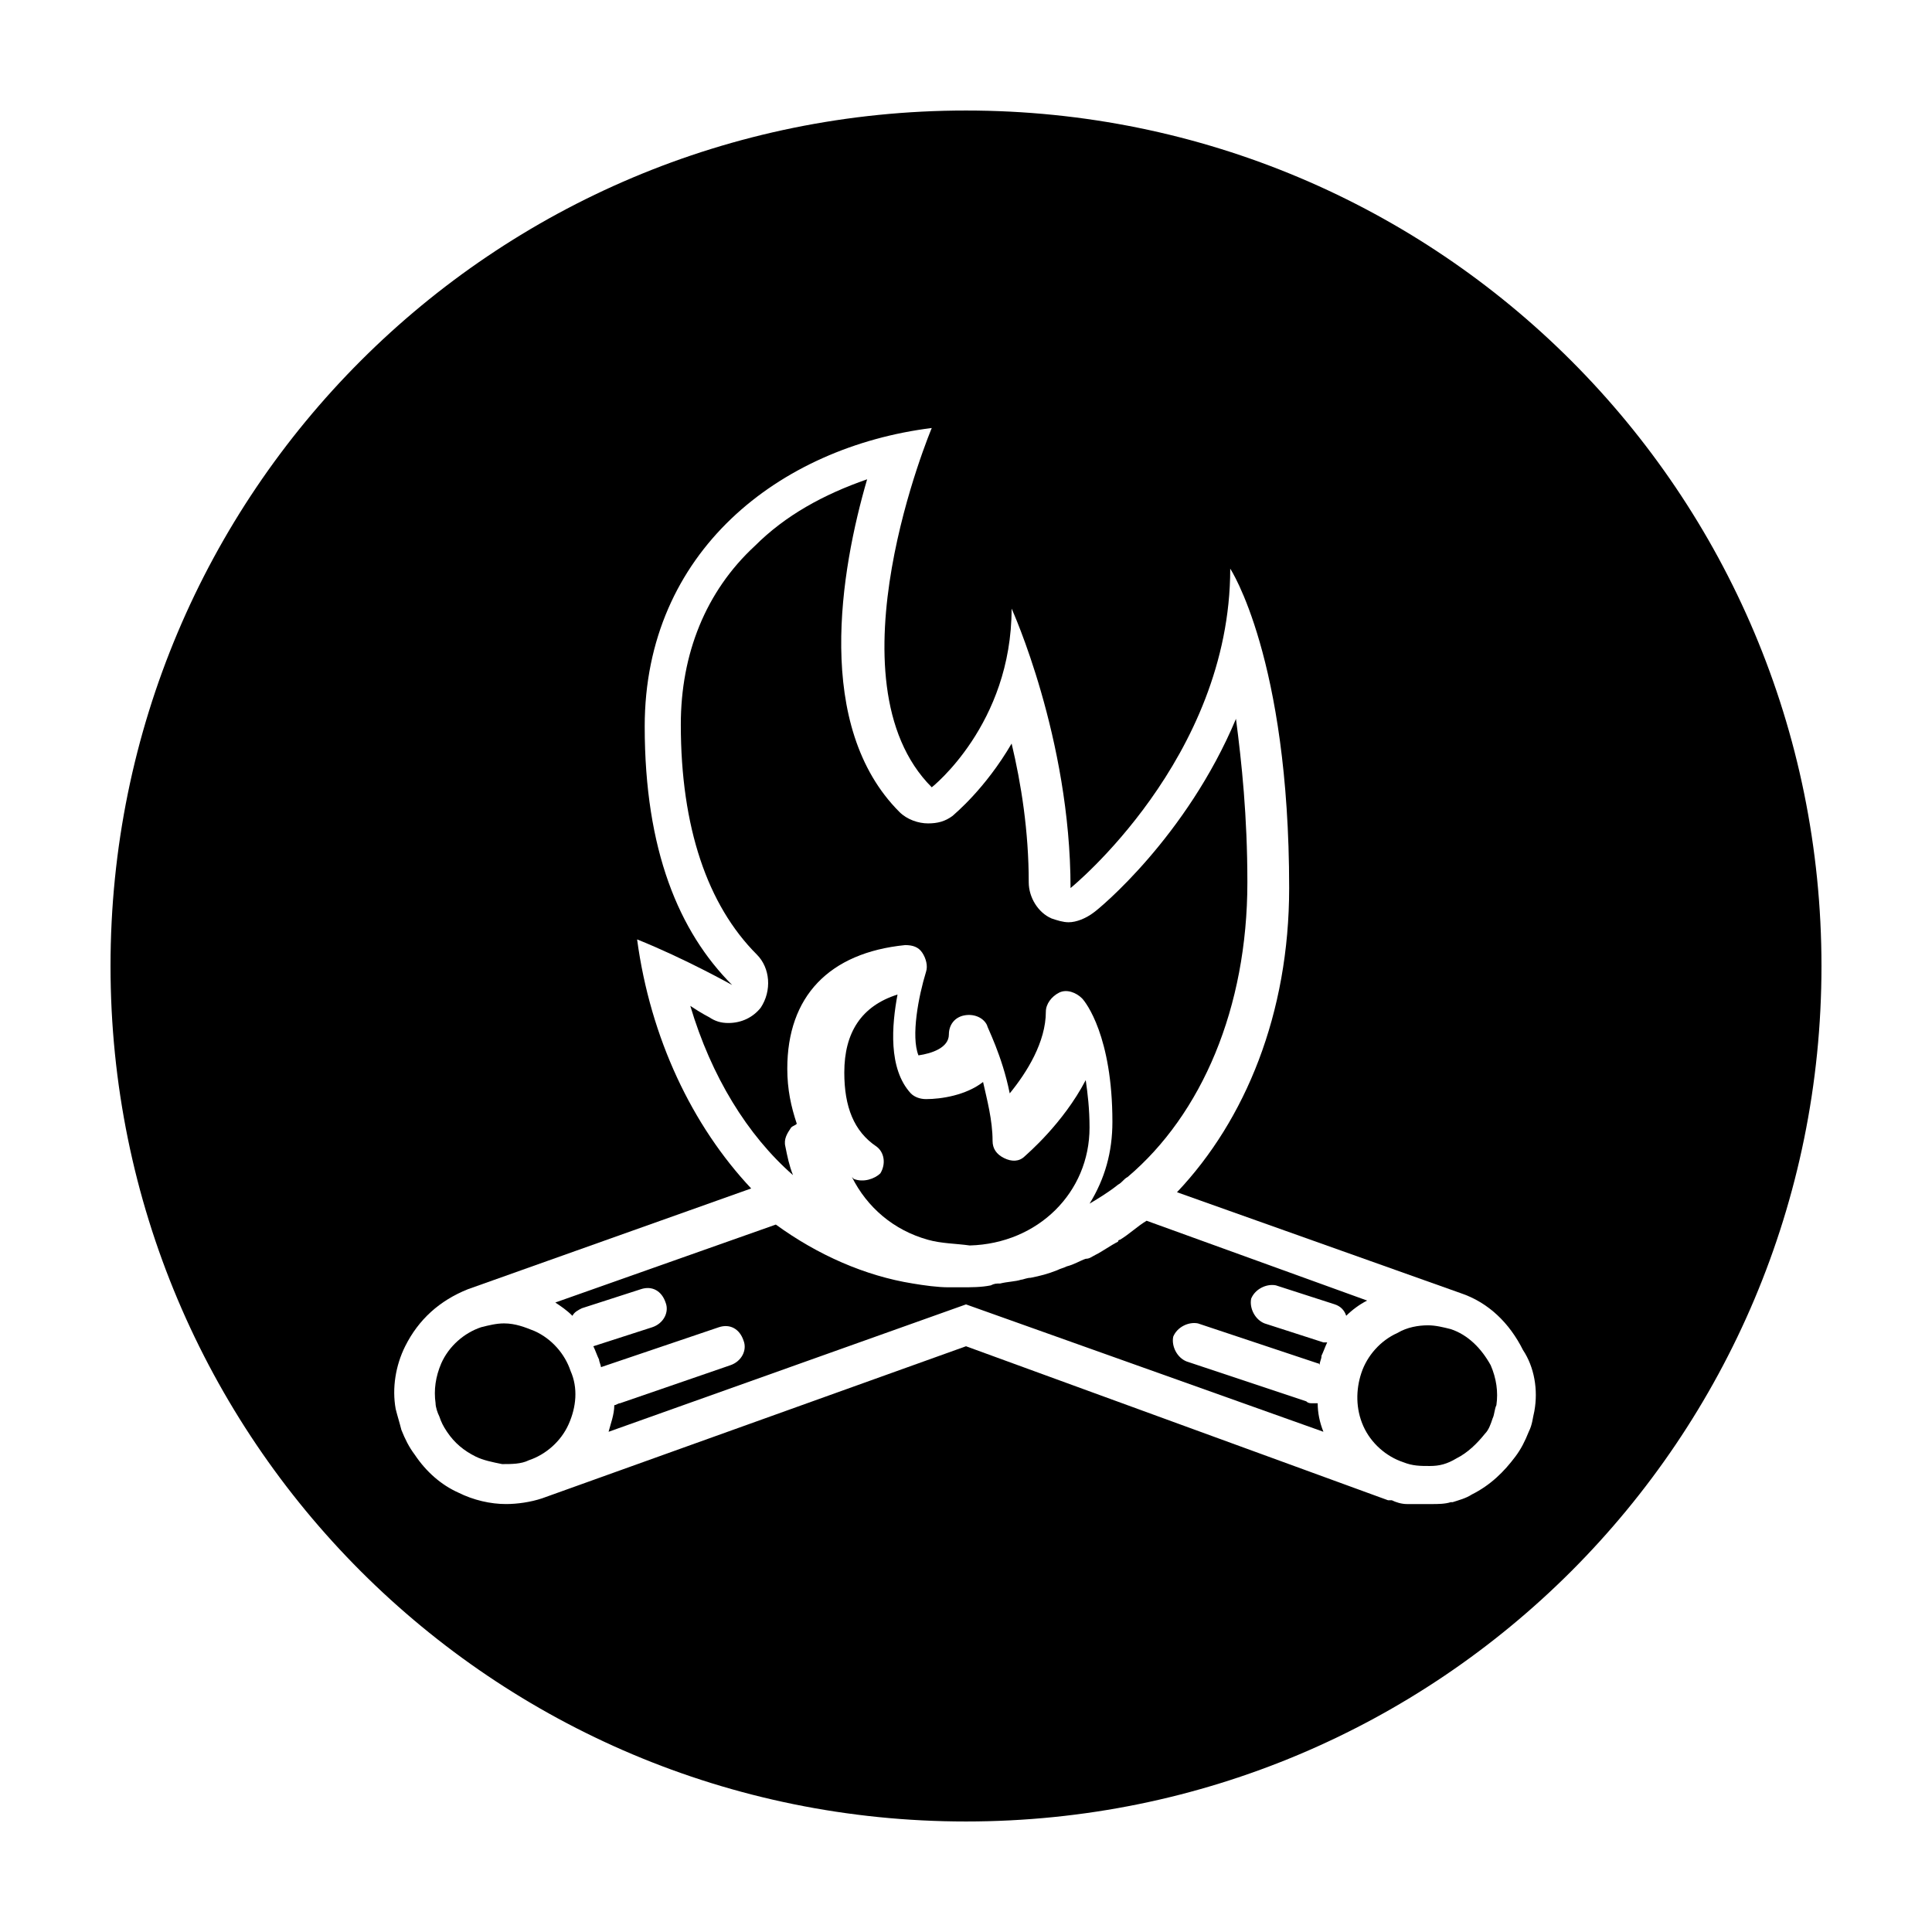
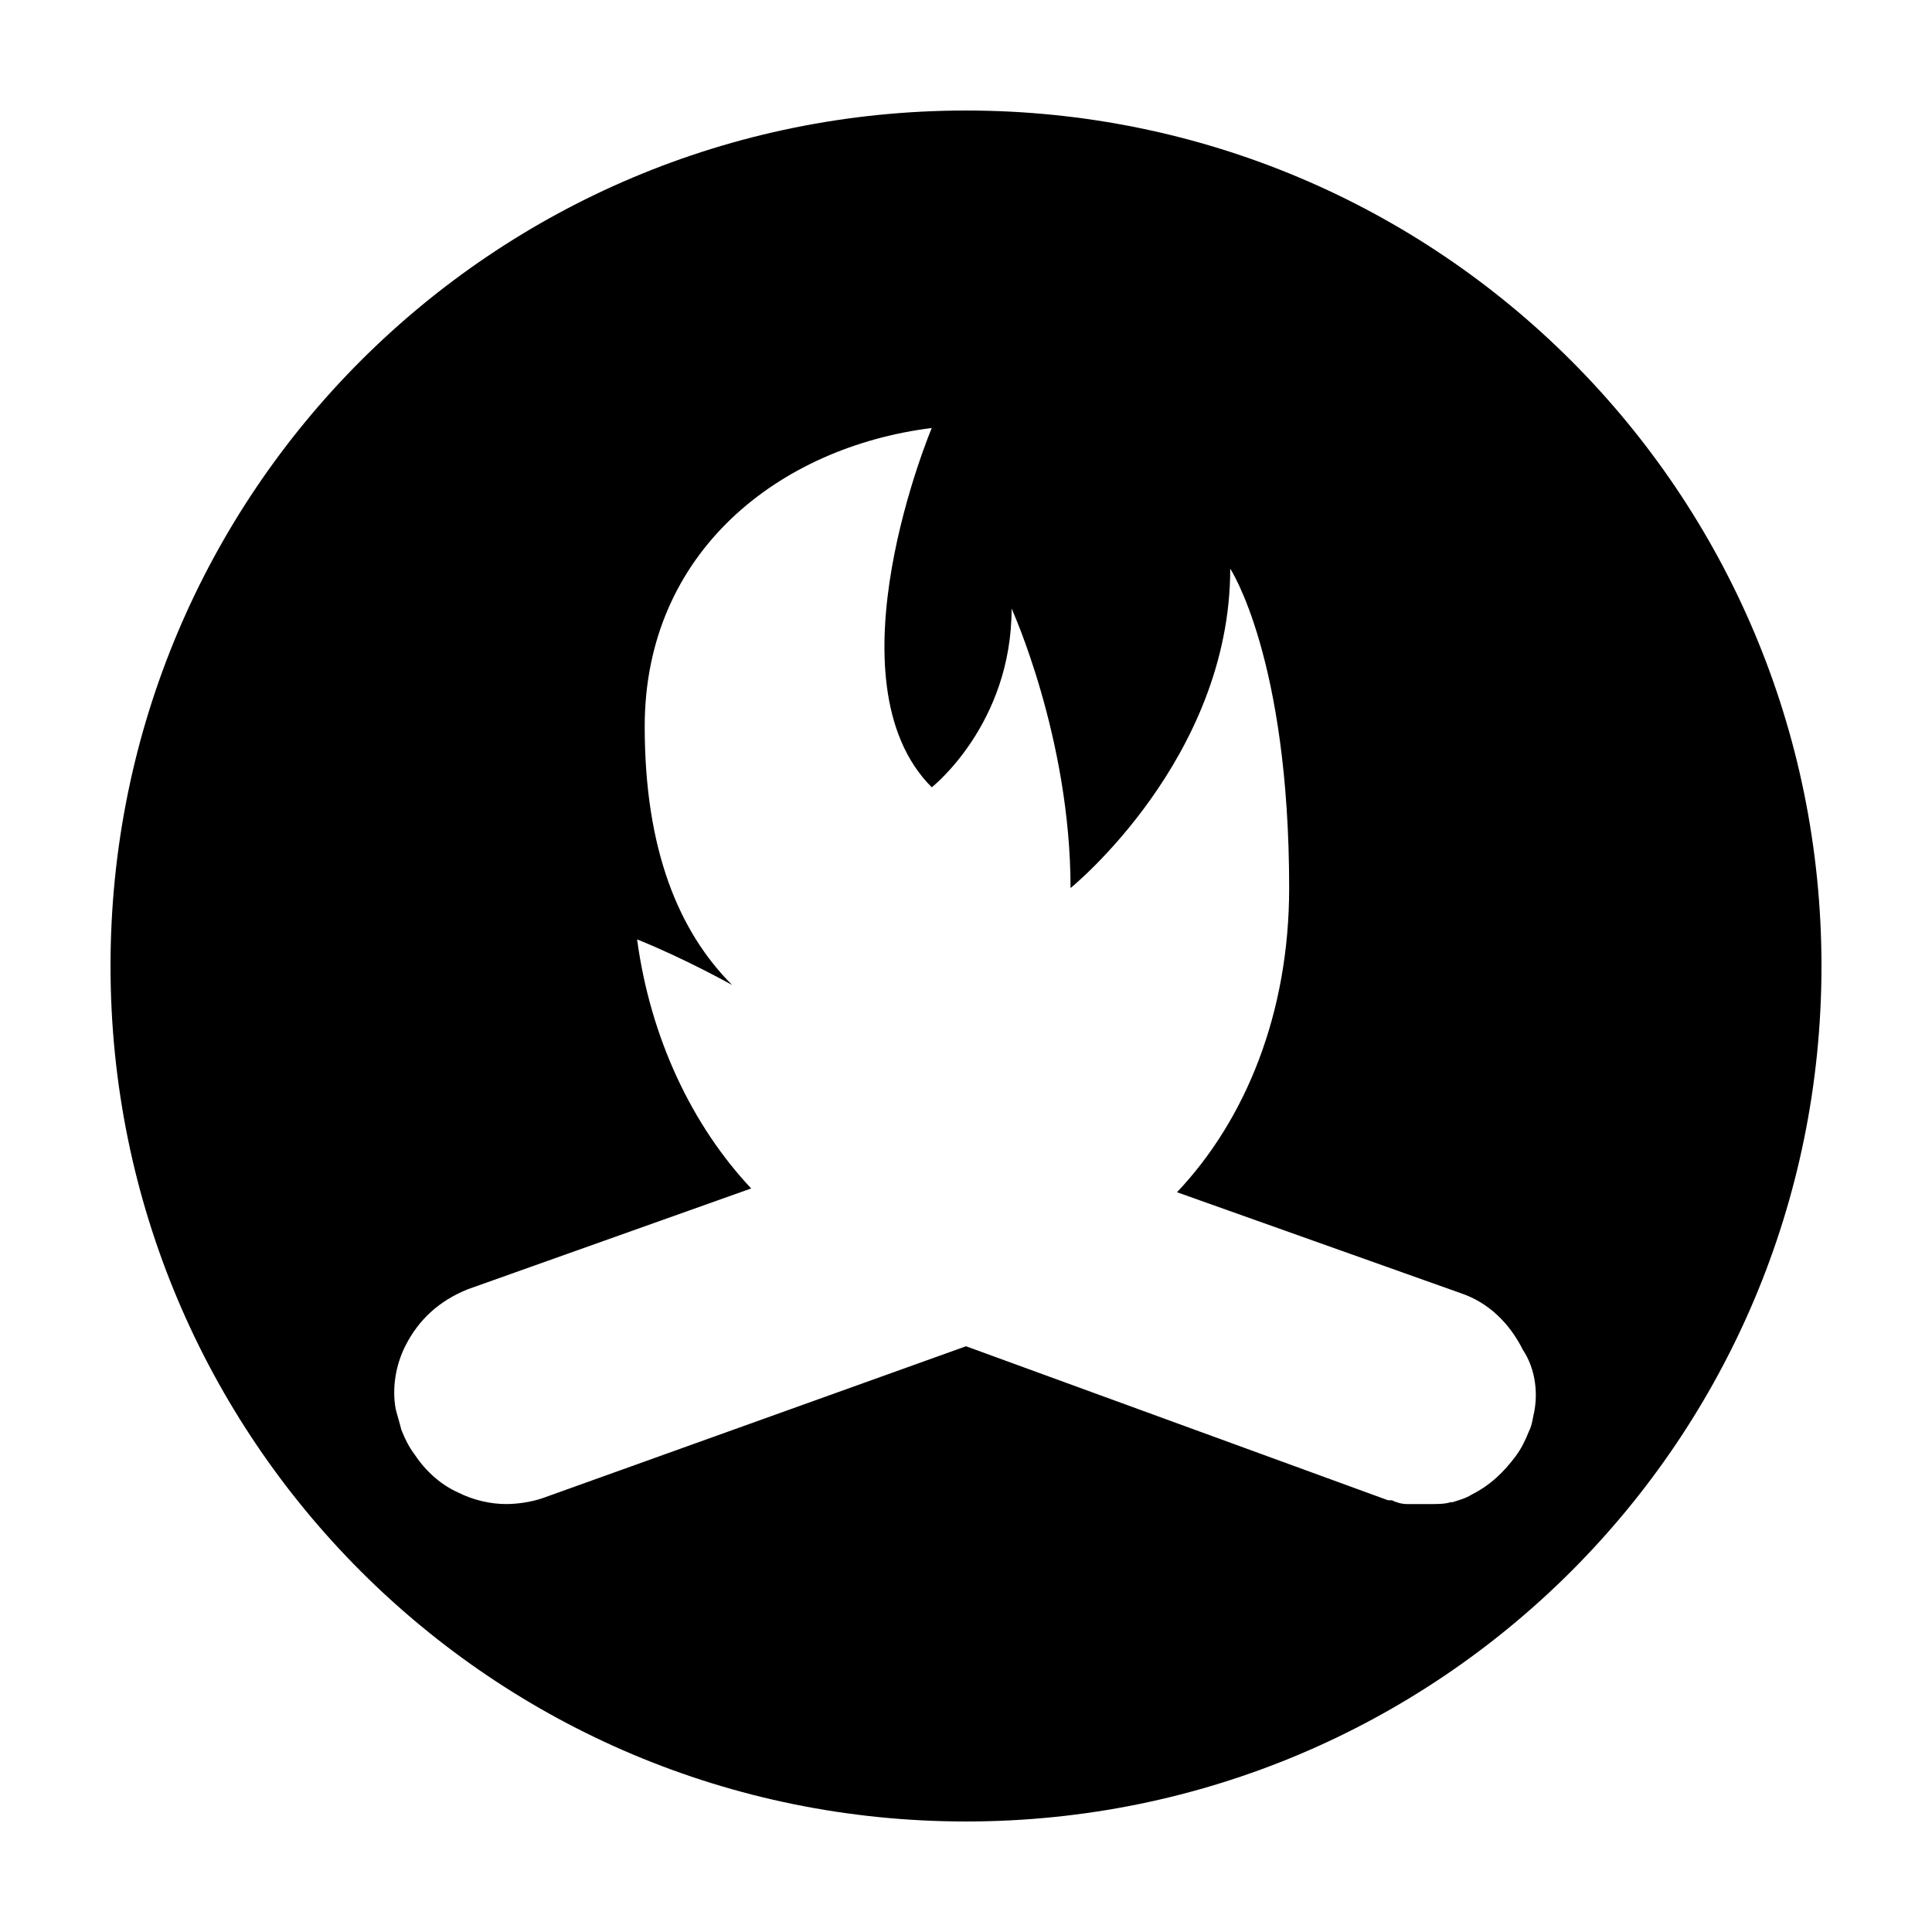
<svg xmlns="http://www.w3.org/2000/svg" fill="#000000" width="800px" height="800px" version="1.1" viewBox="144 144 512 512">
  <g>
-     <path d="m370.27 456.43-0.504-0.504c4.031 8.062 11.082 14.105 20.152 16.625 3.527 1.008 7.559 1.008 11.082 1.512 18.137-0.504 31.738-14.105 31.738-31.234 0-5.039-0.504-9.07-1.008-12.594-6.047 11.586-15.617 19.648-16.121 20.152-1.512 1.512-3.527 1.512-5.543 0.504-2.016-1.008-3.023-2.519-3.023-4.535 0-5.543-1.512-11.082-2.519-15.617-4.535 3.527-11.082 4.535-15.113 4.535-1.512 0-3.023-0.504-4.031-1.512-6.047-6.551-5.039-18.137-3.527-26.199-9.574 3.023-14.105 10.078-14.105 20.656 0 9.07 2.519 15.617 8.566 19.648 2.016 1.512 2.519 4.535 1.008 7.055-1.508 1.508-4.531 2.516-7.051 1.508z" />
-     <path d="m354.15 455.42c-1.008-2.519-1.512-5.039-2.016-7.559-0.504-2.016 0.504-3.527 1.512-5.039 0.504-0.504 1.008-0.504 1.512-1.008-1.512-4.535-2.519-9.07-2.519-14.609 0-19.145 11.082-30.73 31.234-32.746 2.016 0 3.527 0.504 4.535 2.016 1.008 1.512 1.512 3.527 1.008 5.039-2.016 6.551-4.031 17.129-2.016 22.168 3.527-0.504 8.062-2.016 8.062-5.543 0-2.519 1.512-4.535 4.031-5.039 2.519-0.504 5.039 0.504 6.047 2.519 0 0.504 4.031 8.062 6.047 18.137 4.535-5.543 9.574-13.602 9.574-21.664 0-2.016 1.512-4.031 3.527-5.039 2.016-1.008 4.535 0 6.047 1.512 1.008 1.008 8.062 10.078 8.062 32.746 0 8.062-2.016 15.113-6.047 21.664 2.519-1.512 5.039-3.023 7.559-5.039 1.008-0.504 1.512-1.512 2.519-2.016 19.648-16.625 31.738-44.84 31.738-78.09 0-17.633-1.512-31.738-3.023-43.328-13.098 31.234-36.273 50.383-37.785 51.387-2.016 1.512-4.535 2.519-6.551 2.519-1.512 0-3.023-0.504-4.535-1.008-3.527-1.512-6.047-5.543-6.047-9.574 0-13.602-2.016-26.199-4.535-36.777-7.055 12.09-15.113 18.641-15.617 19.145-2.016 1.512-4.031 2.016-6.551 2.016s-5.543-1.008-7.559-3.023c-22.672-22.672-15.617-63.984-8.566-88.168-11.586 4.031-21.664 9.574-29.727 17.633-13.098 12.09-19.648 28.719-19.648 47.359 0 27.207 7.055 47.863 20.152 60.961 3.527 3.527 4.031 9.574 1.008 14.105-2.016 2.519-5.039 4.031-8.566 4.031-2.016 0-3.527-0.504-5.039-1.512 0 0-2.016-1.008-5.039-3.023 5.547 18.648 15.117 34.266 27.211 44.848z" />
-     <path d="m285.63 496.73c-2.519-1.008-5.039-2.016-8.062-2.016-2.016 0-4.031 0.504-6.047 1.008-4.535 1.512-8.566 5.039-10.578 9.574-1.512 3.527-2.016 7.055-1.512 10.578 0 1.008 0.504 2.519 1.008 3.527 0.504 1.512 1.008 2.519 2.016 4.031 2.016 3.023 4.535 5.039 7.559 6.551 2.016 1.008 4.535 1.512 7.055 2.016 2.519 0 5.039 0 7.055-1.008 4.535-1.512 8.566-5.039 10.578-9.574 2.016-4.535 2.519-9.574 0.504-14.105-1.512-4.535-5.039-8.566-9.574-10.582z" />
-     <path d="m447.86 467.51c-2.519 1.512-4.535 3.527-7.055 5.039 0 0-0.504 0-0.504 0.504-2.016 1.008-4.031 2.519-6.047 3.527-1.008 0.504-1.512 1.008-2.519 1.008-1.512 0.504-3.023 1.512-5.039 2.016-1.008 0.504-1.512 0.504-2.519 1.008-2.519 1.008-4.535 1.512-7.055 2.016-1.008 0-2.016 0.504-2.519 0.504-1.512 0.504-3.527 0.504-5.543 1.008-1.008 0-1.512 0-2.519 0.504-2.519 0.504-5.039 0.504-8.062 0.504h-1.512-1.512c-3.023 0-6.551-0.504-9.574-1.008-12.594-2.016-25.191-7.559-36.273-15.617l-58.441 20.656c1.512 1.008 3.023 2.016 4.535 3.527 0.504-1.008 1.512-1.512 2.519-2.016l15.617-5.039c3.023-1.008 5.543 0.504 6.551 3.527 1.008 2.519-0.504 5.543-3.527 6.551l-15.617 5.039c0.504 1.008 1.008 2.519 1.512 3.527 0 0.504 0.504 1.512 0.504 2.016l31.234-10.578c3.023-1.008 5.543 0.504 6.551 3.527 1.008 2.519-0.504 5.543-3.527 6.551l-29.211 10.066c-0.504 0-1.008 0.504-1.512 0.504 0 2.519-1.008 5.039-1.512 7.055l94.719-33.758 94.715 33.754c-1.008-2.519-1.512-5.039-1.512-7.559h-1.512c-0.504 0-1.008 0-1.512-0.504l-31.738-10.578c-2.519-1.008-4.031-4.031-3.527-6.551 1.008-2.519 4.031-4.031 6.551-3.527l31.738 10.578c0.504 0 0.504 0.504 0.504 0.504 0-1.008 0.504-1.512 0.504-2.519 0.504-1.008 1.008-2.519 1.512-3.527h-1.008l-15.617-5.039c-2.519-1.008-4.031-4.031-3.527-6.551 1.008-2.519 4.031-4.031 6.551-3.527l15.617 5.039c1.512 0.504 2.519 1.512 3.023 3.023 1.512-1.512 3.527-3.023 5.543-4.031z" />
-     <path d="m528.47 496.23c-2.016-0.504-4.031-1.008-6.047-1.008-2.519 0-5.543 0.504-8.062 2.016-4.535 2.016-8.062 6.047-9.574 10.578-1.512 4.535-1.512 9.574 0.504 14.105 2.016 4.535 6.047 8.062 10.578 9.574 2.519 1.008 4.535 1.008 7.055 1.008s4.535-0.504 7.055-2.016c3.023-1.512 5.543-4.031 7.559-6.551 1.008-1.008 1.512-2.519 2.016-4.031 0.504-1.008 0.504-2.519 1.008-3.527 0.504-3.527 0-7.055-1.512-10.578-2.516-4.531-6.043-8.059-10.578-9.57z" />
    <path d="m400 173.29c-125.45 0-226.71 101.27-226.71 226.71s101.27 226.71 226.71 226.71 226.71-101.27 226.71-226.71c-0.004-125.45-101.27-226.71-226.71-226.71zm150.64 344.61c-0.504 2.016-0.504 3.527-1.512 5.543-1.008 2.519-2.016 4.535-3.527 6.551-3.023 4.031-6.551 7.559-11.586 10.078-1.512 1.008-3.527 1.512-5.039 2.016h-0.504c-1.512 0.504-3.527 0.504-5.039 0.504h-1.008-1.008-2.519-2.016c-1.512 0-3.023-0.504-4.031-1.008h-1.008l-111.84-40.812-112.35 40.305c-3.023 1.008-6.551 1.512-9.574 1.512-4.031 0-8.566-1.008-12.594-3.023-4.535-2.016-8.566-5.543-11.586-10.078-1.512-2.016-2.519-4.031-3.527-6.551-0.504-2.016-1.008-3.527-1.512-5.543-1.008-5.543 0-11.586 2.519-16.625 3.527-7.055 9.07-12.09 16.625-15.113l75.066-26.703c-15.617-16.625-26.703-39.801-30.23-66 12.594 5.039 25.191 12.09 25.191 12.09-14.105-14.105-23.176-35.77-23.176-68.52 0-46.352 35.77-74.059 76.074-79.098 0 0-28.215 67.008 0 95.219 0 0 21.16-16.625 21.16-47.359 0 0 15.617 34.258 15.617 74.059 0 0 42.32-34.258 42.32-84.641 0 0 15.617 23.68 15.617 84.641 0 33.25-11.586 61.465-29.727 80.609l75.066 26.703c7.559 2.519 13.098 8.062 16.625 15.113 3.027 4.543 4.035 10.59 3.027 16.133z" />
  </g>
</svg>